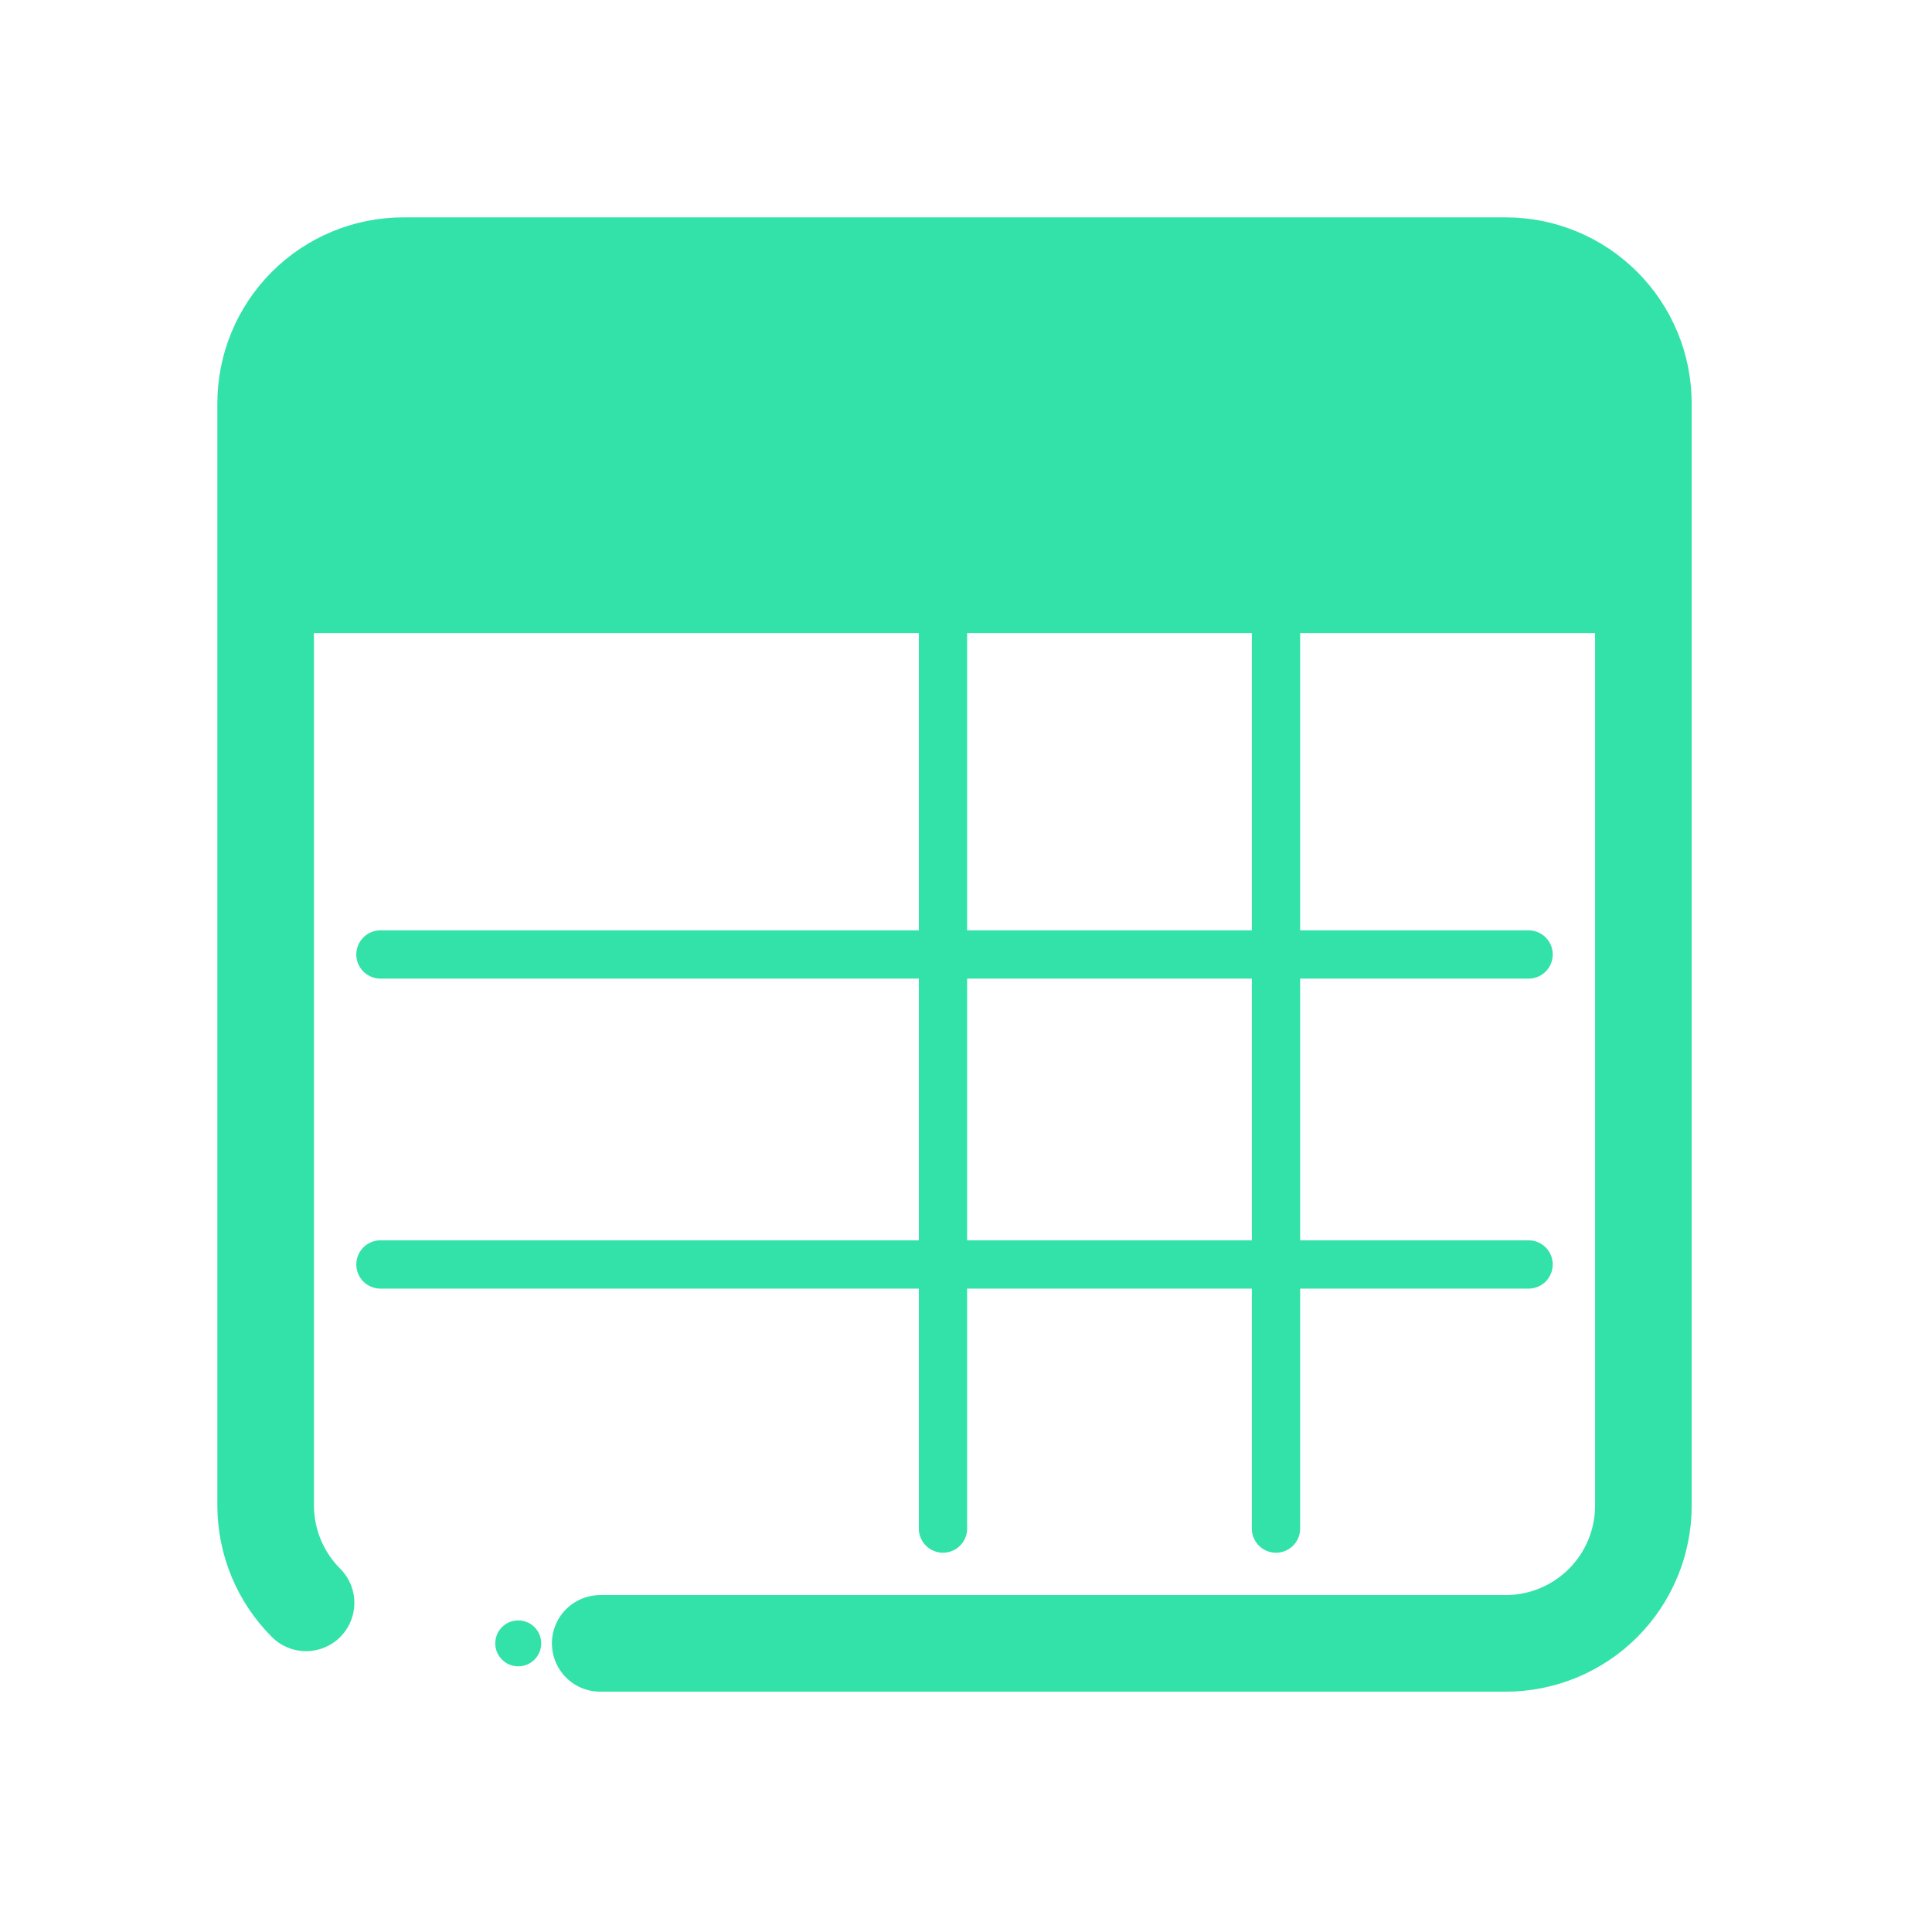
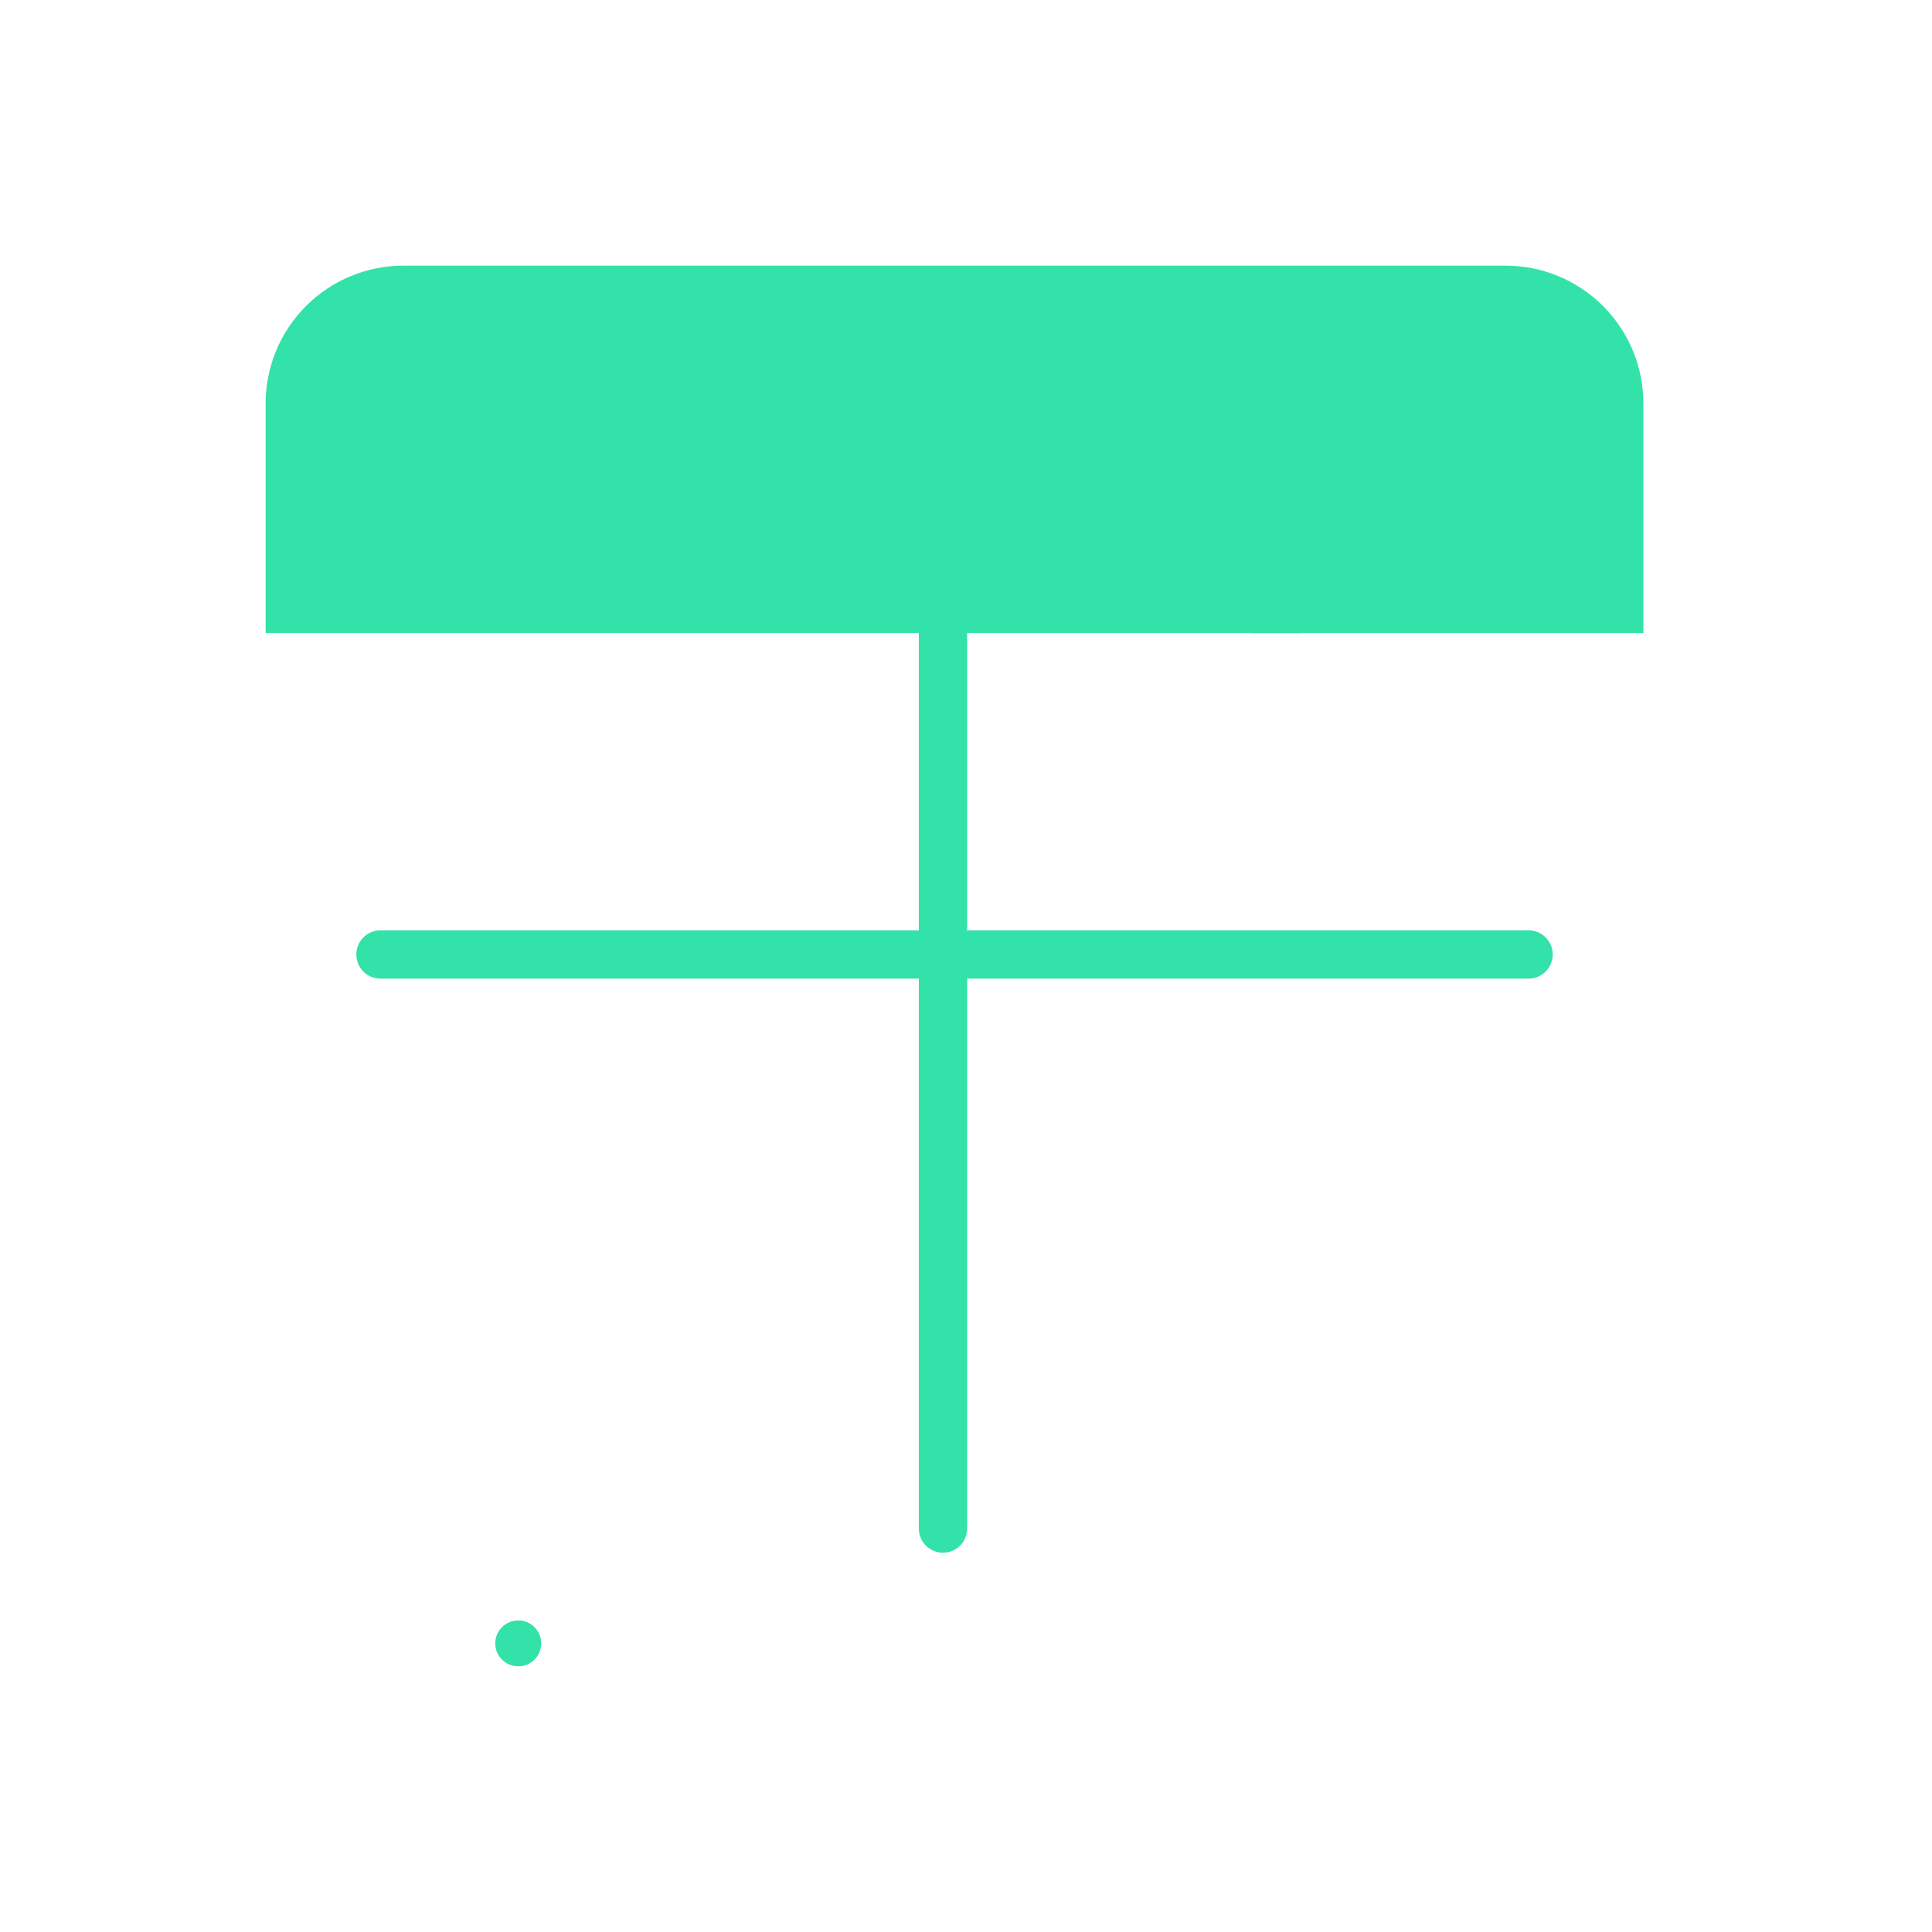
<svg xmlns="http://www.w3.org/2000/svg" width="80" height="80" viewBox="0 0 80 80" fill="none">
  <g opacity="0.8">
-     <path d="M24.853 68.049H62.344C63.857 68.049 65.308 67.448 66.378 66.378C67.448 65.308 68.049 63.857 68.049 62.344V16.705C68.049 15.192 67.448 13.741 66.378 12.671C65.308 11.601 63.857 11 62.344 11H16.705C15.192 11 13.741 11.601 12.671 12.671C11.601 13.741 11 15.192 11 16.705V62.344C11.003 63.855 11.604 65.303 12.673 66.371" stroke="#00DB92" stroke-width="4" stroke-linecap="round" stroke-linejoin="round" />
    <path d="M39.047 15.754V63.295" stroke="#00DB92" stroke-width="2" stroke-linecap="round" stroke-linejoin="round" />
-     <path d="M52.836 15.754V63.295" stroke="#00DB92" stroke-width="2" stroke-linecap="round" stroke-linejoin="round" />
    <path d="M15.754 39.523H63.295" stroke="#00DB92" stroke-width="2" stroke-linecap="round" stroke-linejoin="round" />
-     <path d="M15.754 52.359H63.295" stroke="#00DB92" stroke-width="2" stroke-linecap="round" stroke-linejoin="round" />
    <path d="M16.705 11H62.344C63.857 11 65.308 11.601 66.378 12.671C67.448 13.741 68.049 15.192 68.049 16.705V26.213H11V16.705C11 15.192 11.601 13.741 12.671 12.671C13.741 11.601 15.192 11 16.705 11Z" fill="#00DB92" />
    <path d="M21.459 68.999C21.984 68.999 22.41 68.574 22.41 68.049C22.41 67.523 21.984 67.098 21.459 67.098C20.933 67.098 20.508 67.523 20.508 68.049C20.508 68.574 20.933 68.999 21.459 68.999Z" fill="#00DB92" />
    <path d="M52.836 15.246V26.214" stroke="#00DB92" stroke-width="2" stroke-miterlimit="10" />
-     <path d="M52.359 15.28C52.359 15.186 52.387 15.094 52.44 15.016C52.492 14.938 52.566 14.877 52.653 14.841C52.74 14.805 52.835 14.796 52.928 14.814C53.02 14.832 53.105 14.877 53.171 14.944C53.237 15.01 53.283 15.095 53.301 15.187C53.319 15.28 53.31 15.375 53.274 15.462C53.238 15.549 53.177 15.623 53.099 15.675C53.021 15.728 52.929 15.755 52.835 15.755C52.709 15.755 52.588 15.705 52.499 15.616C52.41 15.527 52.359 15.406 52.359 15.28Z" fill="#00DB92" />
    <path d="M39.047 15.246V26.214" stroke="#00DB92" stroke-width="2" stroke-miterlimit="10" />
-     <path d="M38.574 15.28C38.574 15.186 38.602 15.094 38.654 15.016C38.707 14.938 38.781 14.877 38.868 14.841C38.955 14.805 39.05 14.796 39.142 14.814C39.235 14.832 39.319 14.877 39.386 14.944C39.452 15.01 39.498 15.095 39.516 15.187C39.534 15.28 39.525 15.375 39.489 15.462C39.453 15.549 39.392 15.623 39.314 15.675C39.236 15.728 39.144 15.755 39.05 15.755C38.923 15.755 38.803 15.705 38.714 15.616C38.624 15.527 38.574 15.406 38.574 15.28Z" fill="#00DB92" />
  </g>
</svg>